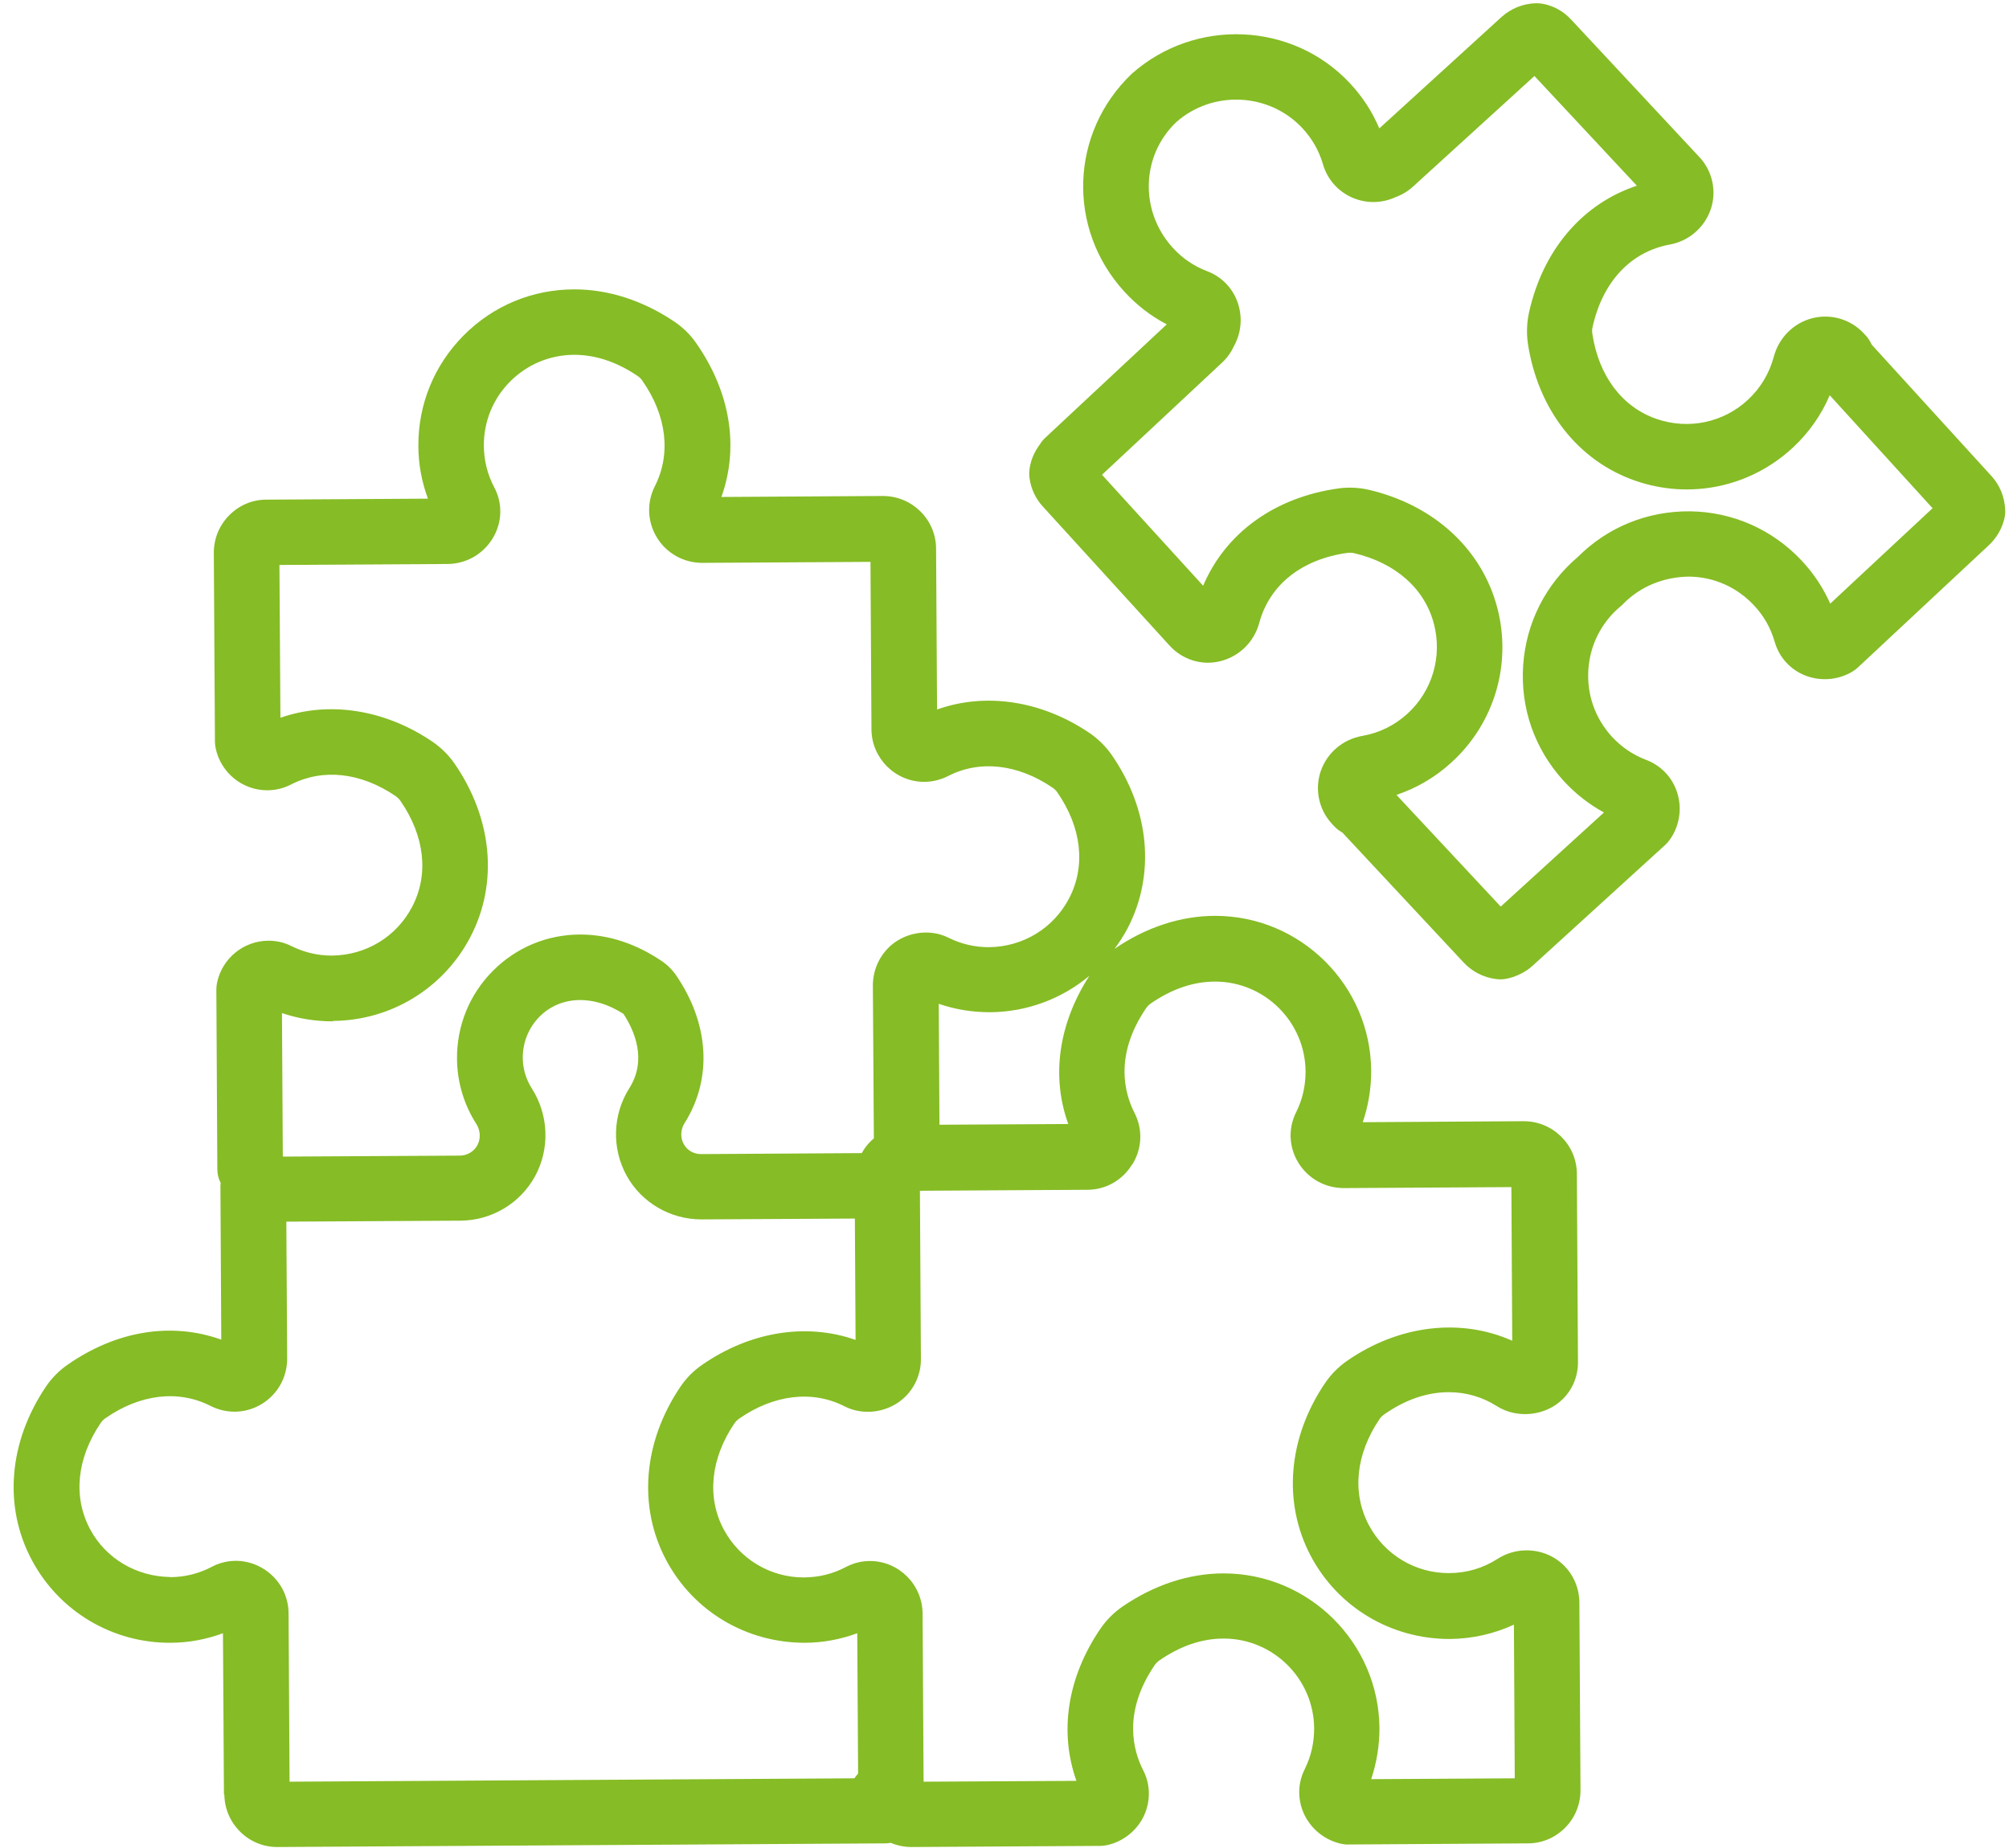
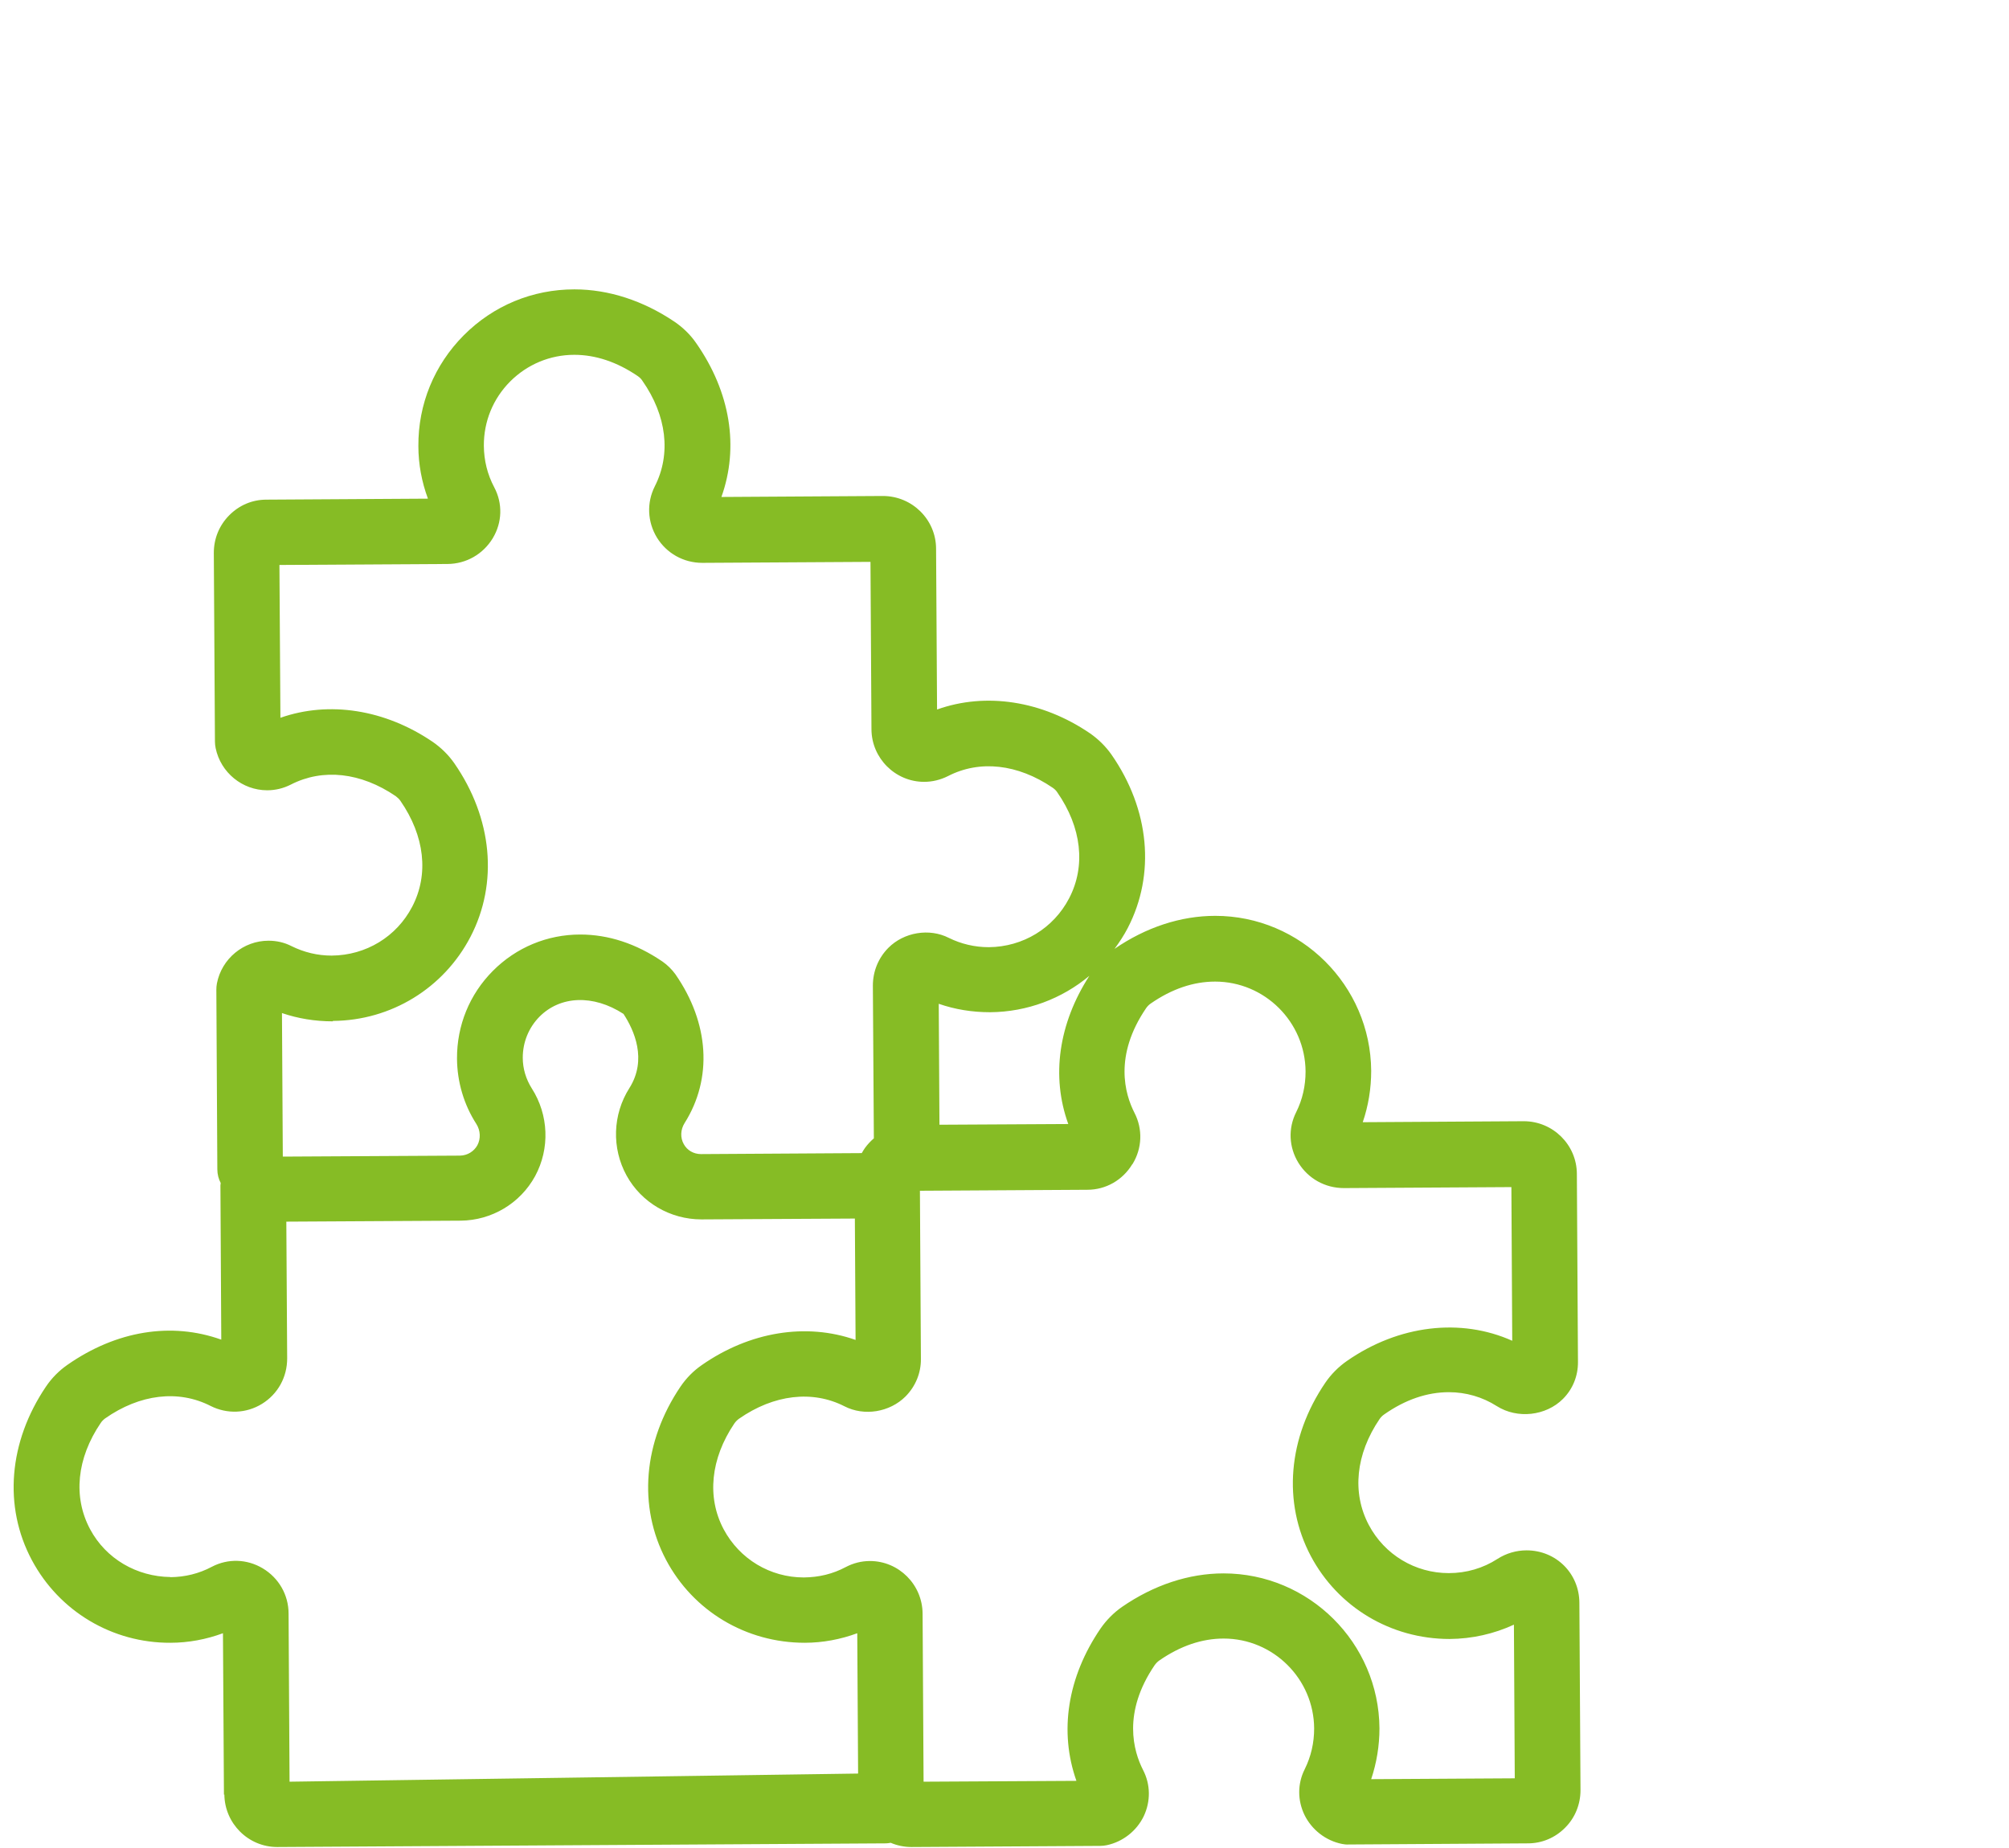
<svg xmlns="http://www.w3.org/2000/svg" width="100px" height="92px" viewBox="0 0 100 92" version="1.1">
  <title>Icon_Portfolio</title>
  <desc>Created with Sketch.</desc>
  <g id="Page-1" stroke="none" stroke-width="1" fill="none" fill-rule="evenodd">
    <g id="Icon_Portfolio" fill="#86BC25" fill-rule="nonzero">
-       <path d="M93.168,17.161 C93.091,16.993 92.993,16.832 92.867,16.699 L92.769,16.594 C92.119,15.895 91.14,15.608 90.217,15.839 C89.28,16.077 88.545,16.811 88.294,17.755 C88.077,18.573 87.636,19.315 87.014,19.895 C85.79,21.042 84.035,21.406 82.448,20.853 C80.734,20.259 79.573,18.706 79.259,16.608 C79.245,16.503 79.245,16.385 79.273,16.28 C79.769,14.028 81.175,12.531 83.112,12.175 C84.07,12 84.853,11.322 85.161,10.399 C85.455,9.503 85.238,8.51 84.587,7.818 L78.196,0.965 C77.839,0.58 77.378,0.315 76.867,0.203 C76.734,0.175 76.601,0.161 76.462,0.161 C75.825,0.175 75.217,0.42 74.748,0.839 L68.657,6.392 C68.308,5.566 67.818,4.811 67.196,4.147 C64.35,1.091 59.49,0.867 56.329,3.678 C53.259,6.615 53.098,11.371 55.958,14.51 C56.573,15.182 57.28,15.734 58.077,16.147 L52.063,21.762 C51.916,21.895 51.818,22.028 51.769,22.112 C51.469,22.51 51.28,22.965 51.238,23.434 C51.224,23.566 51.23,23.706 51.252,23.839 C51.329,24.357 51.559,24.839 51.909,25.217 L58.217,32.14 C58.86,32.846 59.825,33.147 60.741,32.916 C61.678,32.685 62.42,31.965 62.678,31.021 C63.189,29.112 64.797,27.839 67.07,27.524 C67.175,27.51 67.301,27.517 67.399,27.538 C69.469,28.021 70.923,29.308 71.378,31.07 C71.797,32.692 71.294,34.406 70.049,35.538 C69.42,36.112 68.65,36.49 67.811,36.636 C66.846,36.804 66.056,37.476 65.741,38.392 C65.434,39.294 65.643,40.294 66.287,41 L66.385,41.105 C66.51,41.245 66.657,41.357 66.818,41.448 L72.86,47.923 C73.28,48.371 73.846,48.664 74.469,48.741 C74.531,48.748 74.601,48.755 74.664,48.755 C74.741,48.755 74.818,48.755 74.888,48.741 C75.175,48.699 75.455,48.608 75.741,48.455 C75.874,48.385 76.077,48.273 76.287,48.077 L82.888,42.063 C82.972,41.986 83.042,41.909 83.105,41.818 C83.587,41.154 83.734,40.294 83.497,39.503 C83.266,38.727 82.699,38.119 81.944,37.832 C81.28,37.58 80.706,37.189 80.224,36.664 C79.392,35.748 78.979,34.566 79.063,33.329 C79.147,32.091 79.72,30.972 80.678,30.175 C80.72,30.14 80.762,30.105 80.797,30.063 C81.671,29.175 82.839,28.72 84.077,28.706 C85.315,28.72 86.462,29.231 87.308,30.14 C87.797,30.657 88.14,31.266 88.336,31.951 C88.559,32.727 89.119,33.343 89.874,33.636 C90.643,33.93 91.517,33.853 92.217,33.427 C92.308,33.371 92.399,33.301 92.476,33.231 L99.007,27.133 C99.385,26.776 99.65,26.322 99.769,25.818 C99.804,25.671 99.818,25.524 99.811,25.378 C99.783,24.748 99.545,24.154 99.133,23.706 L93.168,17.161 Z M91.105,30.056 C90.755,29.273 90.287,28.559 89.692,27.923 C88.238,26.364 86.252,25.483 84.119,25.455 C81.993,25.441 80.028,26.238 78.538,27.727 C76.93,29.098 75.965,31.007 75.818,33.112 C75.671,35.245 76.385,37.287 77.825,38.867 C78.406,39.503 79.091,40.042 79.839,40.448 L74.699,45.133 L69.51,39.573 C70.524,39.231 71.455,38.685 72.245,37.958 C74.385,36.014 75.259,33.063 74.531,30.266 C73.769,27.343 71.385,25.147 68.14,24.385 C67.657,24.273 67.133,24.245 66.629,24.315 C63.448,24.755 61,26.538 59.888,29.161 L54.853,23.636 L60.818,18.063 C61.07,17.832 61.273,17.552 61.42,17.231 C61.783,16.58 61.853,15.818 61.622,15.105 C61.378,14.364 60.818,13.776 60.091,13.503 C59.427,13.252 58.846,12.853 58.371,12.329 C56.713,10.503 56.804,7.748 58.545,6.084 C60.357,4.476 63.175,4.608 64.825,6.378 C65.308,6.895 65.657,7.503 65.853,8.182 C66.07,8.93 66.608,9.538 67.329,9.846 C68.021,10.14 68.783,10.126 69.455,9.818 C69.783,9.699 70.077,9.524 70.329,9.294 L76.378,3.783 L81.476,9.245 C78.776,10.14 76.797,12.434 76.105,15.573 C76,16.063 75.979,16.58 76.049,17.084 C76.545,20.378 78.538,22.937 81.392,23.93 C84.126,24.881 87.133,24.252 89.252,22.273 C90.042,21.538 90.657,20.657 91.077,19.678 L96.196,25.301 L91.112,30.042 L91.105,30.056 Z" id="Shape" />
-       <path d="M11.168,89.336 C11.182,90.776 12.357,91.951 13.797,91.951 L13.811,91.951 L44.098,91.769 C44.175,91.769 44.252,91.755 44.336,91.741 C44.65,91.874 45,91.951 45.371,91.951 L54.769,91.895 C54.881,91.895 54.986,91.881 55.091,91.86 C55.888,91.692 56.573,91.154 56.93,90.42 C57.28,89.678 57.273,88.839 56.895,88.112 C56.42,87.182 55.86,85.266 57.476,82.895 C57.538,82.811 57.615,82.727 57.706,82.664 C58.755,81.937 59.832,81.573 60.909,81.573 C63.378,81.573 65.399,83.58 65.413,86.049 C65.413,86.762 65.259,87.441 64.944,88.077 C64.58,88.797 64.58,89.629 64.937,90.364 C65.301,91.098 65.993,91.636 66.797,91.797 C66.902,91.818 67.007,91.832 67.126,91.825 L76.049,91.769 C76.755,91.769 77.413,91.49 77.909,90.986 C78.406,90.49 78.671,89.818 78.671,89.119 L78.615,79.79 C78.608,78.329 77.455,77.182 75.986,77.182 C75.476,77.182 74.972,77.329 74.538,77.608 C73.825,78.07 72.993,78.315 72.112,78.315 C70.441,78.315 68.916,77.399 68.133,75.916 C67.287,74.315 67.483,72.392 68.671,70.643 C68.734,70.552 68.811,70.476 68.902,70.413 C69.951,69.678 71.035,69.308 72.119,69.308 C72.965,69.308 73.79,69.545 74.503,70 C75.531,70.65 76.951,70.49 77.797,69.643 C78.287,69.154 78.552,68.497 78.545,67.797 L78.49,58.434 C78.483,56.993 77.301,55.818 75.846,55.818 L67.832,55.867 C68.112,55.049 68.252,54.189 68.252,53.308 C68.224,49.056 64.741,45.594 60.49,45.594 C58.776,45.594 57.042,46.161 55.476,47.238 C55.72,46.909 55.944,46.566 56.133,46.203 C57.524,43.524 57.224,40.301 55.329,37.573 C55.042,37.161 54.671,36.797 54.259,36.51 C51.874,34.881 49.063,34.455 46.643,35.322 L46.594,27.308 C46.587,25.867 45.406,24.692 43.944,24.692 L35.909,24.741 C36.797,22.259 36.357,19.517 34.65,17.077 C34.371,16.671 34,16.308 33.58,16.021 C32.014,14.965 30.294,14.406 28.594,14.406 L28.587,14.406 C26.503,14.406 24.552,15.217 23.084,16.692 C21.615,18.168 20.811,20.126 20.825,22.21 C20.825,23.105 20.993,23.993 21.301,24.825 L13.259,24.874 C12.552,24.874 11.902,25.154 11.406,25.657 C10.909,26.161 10.643,26.818 10.643,27.524 L10.699,36.923 C10.699,37.028 10.713,37.14 10.734,37.245 C10.986,38.462 12.063,39.343 13.301,39.343 C13.713,39.343 14.112,39.245 14.483,39.056 C16.07,38.245 17.958,38.448 19.699,39.636 C19.783,39.699 19.874,39.783 19.93,39.867 C21.14,41.615 21.357,43.531 20.517,45.14 C19.741,46.629 18.224,47.559 16.51,47.573 C15.811,47.573 15.14,47.413 14.503,47.098 C14.147,46.916 13.762,46.832 13.364,46.832 C12.119,46.832 11.035,47.727 10.797,48.958 C10.776,49.063 10.769,49.175 10.769,49.28 L10.818,58.21 C10.818,58.462 10.881,58.692 10.986,58.895 C10.986,58.937 10.972,58.972 10.972,59.014 L11.014,66.692 C8.531,65.804 5.79,66.245 3.35,67.951 C2.937,68.238 2.573,68.608 2.294,69.021 C0.427,71.776 0.161,75.007 1.587,77.671 C2.951,80.224 5.594,81.797 8.483,81.783 C9.378,81.783 10.266,81.615 11.098,81.308 L11.147,89.35 L11.168,89.336 Z M56.378,57.944 C56.853,57.161 56.888,56.21 56.469,55.399 C55.993,54.469 55.434,52.559 57.049,50.189 C57.112,50.098 57.196,50.014 57.28,49.958 C58.329,49.231 59.406,48.867 60.483,48.867 C62.951,48.867 64.972,50.874 64.986,53.343 C64.986,54.056 64.832,54.741 64.517,55.371 C64.112,56.175 64.154,57.112 64.629,57.888 C65.119,58.678 65.958,59.147 66.895,59.147 L75.231,59.098 L75.273,66.748 C72.713,65.601 69.622,65.958 67.042,67.755 C66.629,68.042 66.259,68.413 65.972,68.832 C64.105,71.573 63.839,74.804 65.245,77.462 C66.594,80.007 69.224,81.594 72.154,81.594 C73.266,81.587 74.357,81.343 75.357,80.881 L75.399,88.531 L68.252,88.573 C68.524,87.762 68.664,86.902 68.664,86.042 C68.636,81.79 65.161,78.329 60.902,78.329 C59.175,78.329 57.427,78.909 55.846,80 C55.434,80.287 55.07,80.657 54.783,81.07 C53.126,83.497 52.713,86.21 53.58,88.657 L45.972,88.699 L45.923,80.336 C45.916,78.888 44.741,77.713 43.301,77.713 C42.881,77.713 42.469,77.818 42.098,78.014 C41.455,78.357 40.762,78.524 40.007,78.531 C38.336,78.531 36.811,77.615 36.021,76.133 C35.175,74.538 35.371,72.615 36.552,70.867 C36.615,70.776 36.692,70.699 36.776,70.636 C38.524,69.413 40.448,69.203 42.028,70.007 C43.014,70.517 44.287,70.308 45.077,69.517 C45.573,69.014 45.846,68.35 45.839,67.65 L45.79,59.28 L54.126,59.231 C55.049,59.231 55.881,58.748 56.357,57.965 L56.378,57.944 Z M53.168,55.958 L46.762,55.993 L46.727,49.972 C47.531,50.252 48.385,50.392 49.287,50.392 C51.126,50.378 52.86,49.72 54.224,48.58 C52.692,50.958 52.315,53.587 53.175,55.958 L53.168,55.958 Z M16.573,50.825 C19.462,50.804 22.084,49.203 23.42,46.636 C24.811,43.958 24.51,40.734 22.615,38 C22.329,37.587 21.958,37.224 21.545,36.937 C19.154,35.308 16.364,34.888 13.958,35.734 L13.909,28.126 L22.28,28.077 C23.21,28.07 24.049,27.587 24.531,26.79 C25,26.007 25.028,25.063 24.601,24.259 C24.259,23.615 24.091,22.923 24.084,22.196 C24.077,20.986 24.538,19.853 25.392,18.993 C26.245,18.14 27.378,17.664 28.587,17.664 L28.587,17.664 C29.65,17.664 30.713,18.021 31.741,18.72 C31.832,18.783 31.916,18.86 31.972,18.951 C33.189,20.685 33.413,22.601 32.594,24.21 C32.182,25.028 32.224,25.979 32.699,26.762 C33.182,27.545 34.021,28.021 34.958,28.021 L43.329,27.972 L43.378,36.308 C43.385,37.748 44.566,38.923 46,38.923 C46.406,38.923 46.811,38.825 47.189,38.636 C48.762,37.825 50.657,38.028 52.399,39.217 C52.49,39.28 52.573,39.357 52.629,39.448 C53.839,41.189 54.056,43.112 53.217,44.72 C52.441,46.21 50.923,47.14 49.217,47.154 C48.517,47.154 47.839,46.993 47.231,46.692 C46.259,46.196 44.993,46.406 44.217,47.189 C43.72,47.692 43.448,48.357 43.448,49.07 L43.497,56.671 C43.336,56.811 43.189,56.965 43.056,57.147 L43.056,57.147 C43.056,57.147 43.056,57.147 43.056,57.147 C43,57.231 42.944,57.315 42.895,57.406 L34.895,57.455 C34.524,57.455 34.203,57.266 34.035,56.958 C33.853,56.636 33.874,56.231 34.077,55.909 C35.476,53.692 35.308,50.93 33.615,48.497 C33.441,48.259 33.224,48.042 32.972,47.867 C31.657,46.972 30.28,46.524 28.881,46.524 C27.238,46.524 25.692,47.168 24.531,48.336 C23.371,49.503 22.741,51.049 22.748,52.699 C22.755,53.86 23.091,54.993 23.713,55.958 C23.916,56.28 23.937,56.685 23.762,57.014 C23.587,57.329 23.259,57.524 22.902,57.531 L14.077,57.58 L14.035,50.434 C14.832,50.706 15.678,50.846 16.566,50.846 L16.573,50.825 Z M8.483,78.51 C6.811,78.49 5.273,77.608 4.483,76.126 C3.629,74.524 3.818,72.601 5.014,70.839 C5.07,70.755 5.147,70.678 5.231,70.615 C6.965,69.399 8.881,69.175 10.483,69.993 C11.301,70.406 12.259,70.371 13.042,69.888 C13.832,69.399 14.294,68.559 14.294,67.629 L14.252,60.818 L22.93,60.769 C24.476,60.755 25.895,59.909 26.636,58.552 C27.378,57.182 27.315,55.503 26.469,54.182 C26.182,53.727 26.021,53.203 26.021,52.657 C26.021,51.888 26.315,51.161 26.853,50.615 C27.888,49.573 29.524,49.497 31.035,50.476 C31.566,51.287 32.224,52.748 31.329,54.168 C30.49,55.49 30.441,57.161 31.189,58.524 C31.93,59.867 33.357,60.706 34.916,60.706 L42.552,60.664 L42.587,66.706 C40.126,65.839 37.315,66.294 34.923,67.965 C34.517,68.245 34.154,68.615 33.874,69.028 C32.014,71.776 31.748,75 33.154,77.657 C34.503,80.203 37.133,81.783 40.056,81.783 C40.951,81.783 41.839,81.615 42.671,81.308 L42.713,88.294 C42.65,88.371 42.58,88.448 42.531,88.531 L14.413,88.699 L14.364,80.329 C14.364,79.399 13.874,78.552 13.077,78.077 C12.294,77.608 11.343,77.58 10.545,78 C9.902,78.343 9.203,78.51 8.483,78.517 L8.483,78.51 Z" id="Shape" />
+       <path d="M11.168,89.336 C11.182,90.776 12.357,91.951 13.797,91.951 L13.811,91.951 L44.098,91.769 C44.175,91.769 44.252,91.755 44.336,91.741 C44.65,91.874 45,91.951 45.371,91.951 L54.769,91.895 C54.881,91.895 54.986,91.881 55.091,91.86 C55.888,91.692 56.573,91.154 56.93,90.42 C57.28,89.678 57.273,88.839 56.895,88.112 C56.42,87.182 55.86,85.266 57.476,82.895 C57.538,82.811 57.615,82.727 57.706,82.664 C58.755,81.937 59.832,81.573 60.909,81.573 C63.378,81.573 65.399,83.58 65.413,86.049 C65.413,86.762 65.259,87.441 64.944,88.077 C64.58,88.797 64.58,89.629 64.937,90.364 C65.301,91.098 65.993,91.636 66.797,91.797 C66.902,91.818 67.007,91.832 67.126,91.825 L76.049,91.769 C76.755,91.769 77.413,91.49 77.909,90.986 C78.406,90.49 78.671,89.818 78.671,89.119 L78.615,79.79 C78.608,78.329 77.455,77.182 75.986,77.182 C75.476,77.182 74.972,77.329 74.538,77.608 C73.825,78.07 72.993,78.315 72.112,78.315 C70.441,78.315 68.916,77.399 68.133,75.916 C67.287,74.315 67.483,72.392 68.671,70.643 C68.734,70.552 68.811,70.476 68.902,70.413 C69.951,69.678 71.035,69.308 72.119,69.308 C72.965,69.308 73.79,69.545 74.503,70 C75.531,70.65 76.951,70.49 77.797,69.643 C78.287,69.154 78.552,68.497 78.545,67.797 L78.49,58.434 C78.483,56.993 77.301,55.818 75.846,55.818 L67.832,55.867 C68.112,55.049 68.252,54.189 68.252,53.308 C68.224,49.056 64.741,45.594 60.49,45.594 C58.776,45.594 57.042,46.161 55.476,47.238 C55.72,46.909 55.944,46.566 56.133,46.203 C57.524,43.524 57.224,40.301 55.329,37.573 C55.042,37.161 54.671,36.797 54.259,36.51 C51.874,34.881 49.063,34.455 46.643,35.322 L46.594,27.308 C46.587,25.867 45.406,24.692 43.944,24.692 L35.909,24.741 C36.797,22.259 36.357,19.517 34.65,17.077 C34.371,16.671 34,16.308 33.58,16.021 C32.014,14.965 30.294,14.406 28.594,14.406 L28.587,14.406 C26.503,14.406 24.552,15.217 23.084,16.692 C21.615,18.168 20.811,20.126 20.825,22.21 C20.825,23.105 20.993,23.993 21.301,24.825 L13.259,24.874 C12.552,24.874 11.902,25.154 11.406,25.657 C10.909,26.161 10.643,26.818 10.643,27.524 L10.699,36.923 C10.699,37.028 10.713,37.14 10.734,37.245 C10.986,38.462 12.063,39.343 13.301,39.343 C13.713,39.343 14.112,39.245 14.483,39.056 C16.07,38.245 17.958,38.448 19.699,39.636 C19.783,39.699 19.874,39.783 19.93,39.867 C21.14,41.615 21.357,43.531 20.517,45.14 C19.741,46.629 18.224,47.559 16.51,47.573 C15.811,47.573 15.14,47.413 14.503,47.098 C14.147,46.916 13.762,46.832 13.364,46.832 C12.119,46.832 11.035,47.727 10.797,48.958 C10.776,49.063 10.769,49.175 10.769,49.28 L10.818,58.21 C10.818,58.462 10.881,58.692 10.986,58.895 C10.986,58.937 10.972,58.972 10.972,59.014 L11.014,66.692 C8.531,65.804 5.79,66.245 3.35,67.951 C2.937,68.238 2.573,68.608 2.294,69.021 C0.427,71.776 0.161,75.007 1.587,77.671 C2.951,80.224 5.594,81.797 8.483,81.783 C9.378,81.783 10.266,81.615 11.098,81.308 L11.147,89.35 L11.168,89.336 Z M56.378,57.944 C56.853,57.161 56.888,56.21 56.469,55.399 C55.993,54.469 55.434,52.559 57.049,50.189 C57.112,50.098 57.196,50.014 57.28,49.958 C58.329,49.231 59.406,48.867 60.483,48.867 C62.951,48.867 64.972,50.874 64.986,53.343 C64.986,54.056 64.832,54.741 64.517,55.371 C64.112,56.175 64.154,57.112 64.629,57.888 C65.119,58.678 65.958,59.147 66.895,59.147 L75.231,59.098 L75.273,66.748 C72.713,65.601 69.622,65.958 67.042,67.755 C66.629,68.042 66.259,68.413 65.972,68.832 C64.105,71.573 63.839,74.804 65.245,77.462 C66.594,80.007 69.224,81.594 72.154,81.594 C73.266,81.587 74.357,81.343 75.357,80.881 L75.399,88.531 L68.252,88.573 C68.524,87.762 68.664,86.902 68.664,86.042 C68.636,81.79 65.161,78.329 60.902,78.329 C59.175,78.329 57.427,78.909 55.846,80 C55.434,80.287 55.07,80.657 54.783,81.07 C53.126,83.497 52.713,86.21 53.58,88.657 L45.972,88.699 L45.923,80.336 C45.916,78.888 44.741,77.713 43.301,77.713 C42.881,77.713 42.469,77.818 42.098,78.014 C41.455,78.357 40.762,78.524 40.007,78.531 C38.336,78.531 36.811,77.615 36.021,76.133 C35.175,74.538 35.371,72.615 36.552,70.867 C36.615,70.776 36.692,70.699 36.776,70.636 C38.524,69.413 40.448,69.203 42.028,70.007 C43.014,70.517 44.287,70.308 45.077,69.517 C45.573,69.014 45.846,68.35 45.839,67.65 L45.79,59.28 L54.126,59.231 C55.049,59.231 55.881,58.748 56.357,57.965 L56.378,57.944 Z M53.168,55.958 L46.762,55.993 L46.727,49.972 C47.531,50.252 48.385,50.392 49.287,50.392 C51.126,50.378 52.86,49.72 54.224,48.58 C52.692,50.958 52.315,53.587 53.175,55.958 L53.168,55.958 Z M16.573,50.825 C19.462,50.804 22.084,49.203 23.42,46.636 C24.811,43.958 24.51,40.734 22.615,38 C22.329,37.587 21.958,37.224 21.545,36.937 C19.154,35.308 16.364,34.888 13.958,35.734 L13.909,28.126 L22.28,28.077 C23.21,28.07 24.049,27.587 24.531,26.79 C25,26.007 25.028,25.063 24.601,24.259 C24.259,23.615 24.091,22.923 24.084,22.196 C24.077,20.986 24.538,19.853 25.392,18.993 C26.245,18.14 27.378,17.664 28.587,17.664 L28.587,17.664 C29.65,17.664 30.713,18.021 31.741,18.72 C31.832,18.783 31.916,18.86 31.972,18.951 C33.189,20.685 33.413,22.601 32.594,24.21 C32.182,25.028 32.224,25.979 32.699,26.762 C33.182,27.545 34.021,28.021 34.958,28.021 L43.329,27.972 L43.378,36.308 C43.385,37.748 44.566,38.923 46,38.923 C46.406,38.923 46.811,38.825 47.189,38.636 C48.762,37.825 50.657,38.028 52.399,39.217 C52.49,39.28 52.573,39.357 52.629,39.448 C53.839,41.189 54.056,43.112 53.217,44.72 C52.441,46.21 50.923,47.14 49.217,47.154 C48.517,47.154 47.839,46.993 47.231,46.692 C46.259,46.196 44.993,46.406 44.217,47.189 C43.72,47.692 43.448,48.357 43.448,49.07 L43.497,56.671 C43.336,56.811 43.189,56.965 43.056,57.147 L43.056,57.147 C43.056,57.147 43.056,57.147 43.056,57.147 C43,57.231 42.944,57.315 42.895,57.406 L34.895,57.455 C34.524,57.455 34.203,57.266 34.035,56.958 C33.853,56.636 33.874,56.231 34.077,55.909 C35.476,53.692 35.308,50.93 33.615,48.497 C33.441,48.259 33.224,48.042 32.972,47.867 C31.657,46.972 30.28,46.524 28.881,46.524 C27.238,46.524 25.692,47.168 24.531,48.336 C23.371,49.503 22.741,51.049 22.748,52.699 C22.755,53.86 23.091,54.993 23.713,55.958 C23.916,56.28 23.937,56.685 23.762,57.014 C23.587,57.329 23.259,57.524 22.902,57.531 L14.077,57.58 L14.035,50.434 C14.832,50.706 15.678,50.846 16.566,50.846 L16.573,50.825 Z M8.483,78.51 C6.811,78.49 5.273,77.608 4.483,76.126 C3.629,74.524 3.818,72.601 5.014,70.839 C5.07,70.755 5.147,70.678 5.231,70.615 C6.965,69.399 8.881,69.175 10.483,69.993 C11.301,70.406 12.259,70.371 13.042,69.888 C13.832,69.399 14.294,68.559 14.294,67.629 L14.252,60.818 L22.93,60.769 C24.476,60.755 25.895,59.909 26.636,58.552 C27.378,57.182 27.315,55.503 26.469,54.182 C26.182,53.727 26.021,53.203 26.021,52.657 C26.021,51.888 26.315,51.161 26.853,50.615 C27.888,49.573 29.524,49.497 31.035,50.476 C31.566,51.287 32.224,52.748 31.329,54.168 C30.49,55.49 30.441,57.161 31.189,58.524 C31.93,59.867 33.357,60.706 34.916,60.706 L42.552,60.664 L42.587,66.706 C40.126,65.839 37.315,66.294 34.923,67.965 C34.517,68.245 34.154,68.615 33.874,69.028 C32.014,71.776 31.748,75 33.154,77.657 C34.503,80.203 37.133,81.783 40.056,81.783 C40.951,81.783 41.839,81.615 42.671,81.308 L42.713,88.294 L14.413,88.699 L14.364,80.329 C14.364,79.399 13.874,78.552 13.077,78.077 C12.294,77.608 11.343,77.58 10.545,78 C9.902,78.343 9.203,78.51 8.483,78.517 L8.483,78.51 Z" id="Shape" />
    </g>
  </g>
</svg>